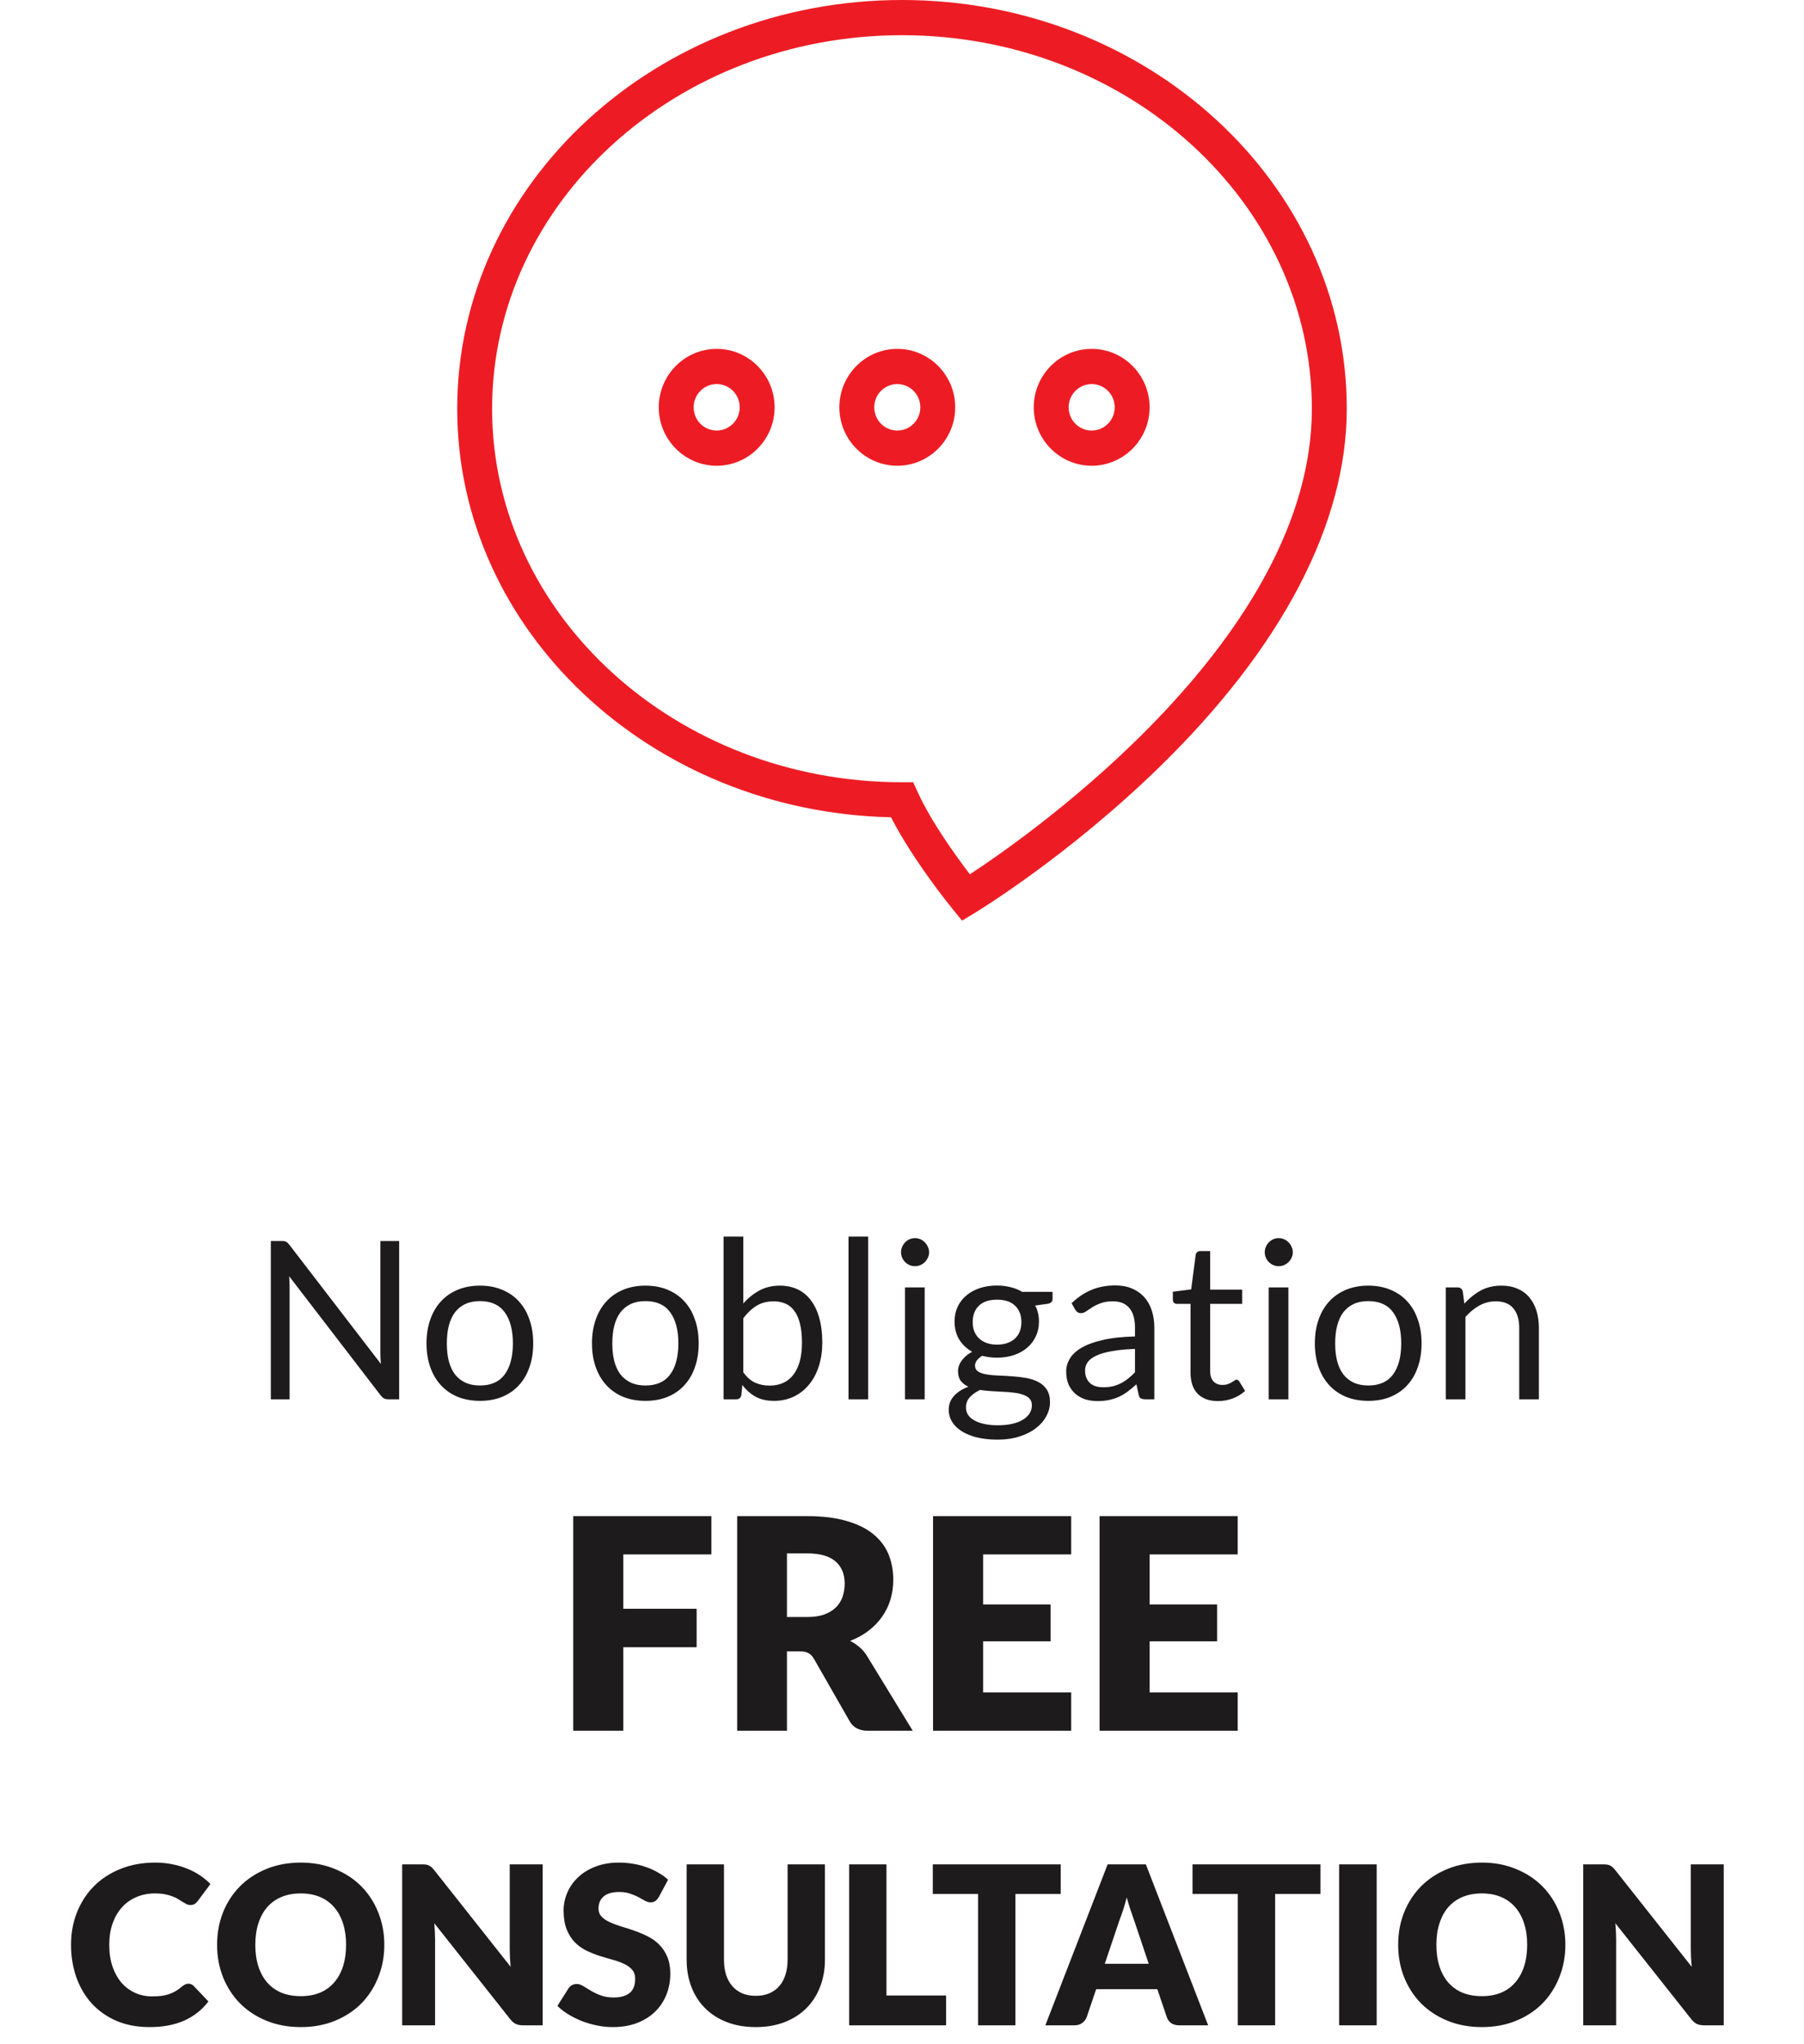
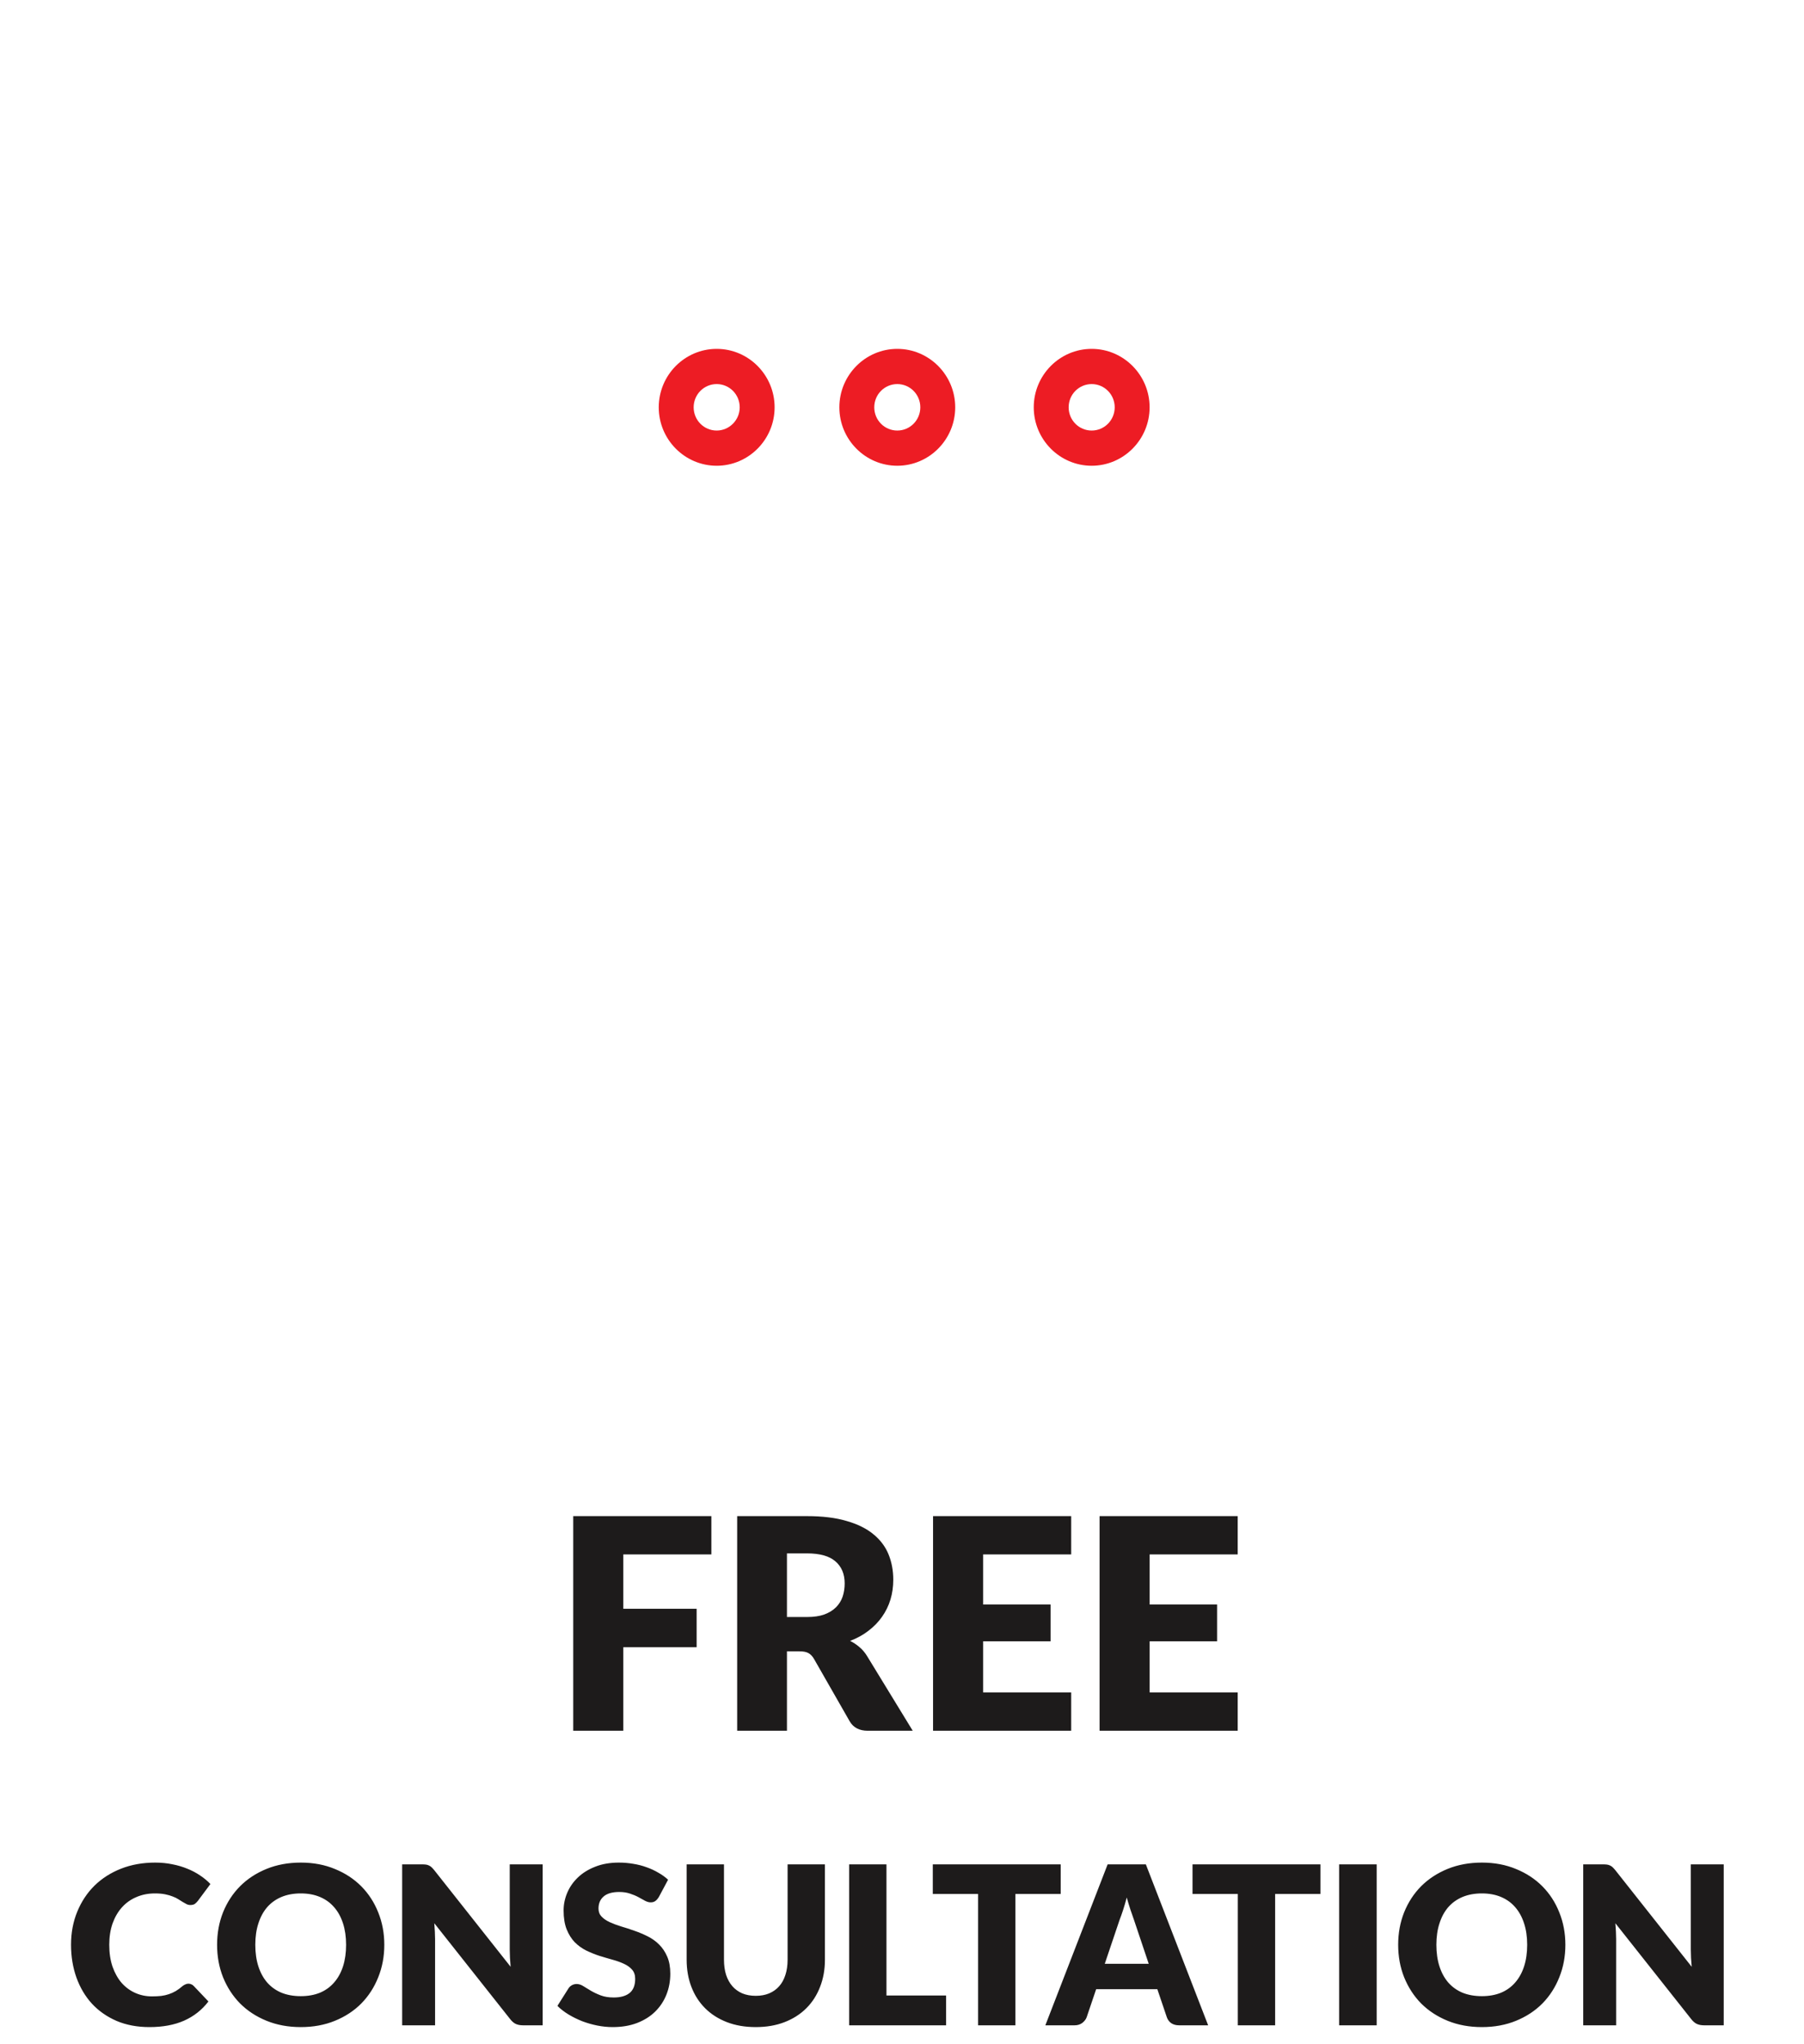
<svg xmlns="http://www.w3.org/2000/svg" width="98" height="111" viewBox="0 0 98 111" fill="none">
  <path d="M10.237 107.738C10.285 107.738 10.333 107.748 10.381 107.768C10.429 107.784 10.475 107.814 10.519 107.858L11.323 108.704C10.971 109.164 10.529 109.512 9.997 109.748C9.469 109.98 8.843 110.096 8.119 110.096C7.455 110.096 6.859 109.984 6.331 109.76C5.807 109.532 5.361 109.22 4.993 108.824C4.629 108.424 4.349 107.952 4.153 107.408C3.957 106.86 3.859 106.266 3.859 105.626C3.859 104.974 3.971 104.376 4.195 103.832C4.419 103.284 4.731 102.812 5.131 102.416C5.535 102.02 6.017 101.712 6.577 101.492C7.137 101.272 7.755 101.162 8.431 101.162C8.759 101.162 9.067 101.192 9.355 101.252C9.647 101.308 9.919 101.388 10.171 101.492C10.423 101.592 10.655 101.714 10.867 101.858C11.079 101.998 11.267 102.154 11.431 102.326L10.747 103.244C10.703 103.3 10.651 103.352 10.591 103.4C10.531 103.444 10.447 103.466 10.339 103.466C10.267 103.466 10.199 103.45 10.135 103.418C10.071 103.386 10.003 103.348 9.931 103.304C9.859 103.256 9.779 103.206 9.691 103.154C9.607 103.098 9.505 103.048 9.385 103.004C9.269 102.956 9.131 102.916 8.971 102.884C8.815 102.852 8.631 102.836 8.419 102.836C8.051 102.836 7.715 102.902 7.411 103.034C7.107 103.162 6.845 103.348 6.625 103.592C6.409 103.832 6.239 104.124 6.115 104.468C5.995 104.812 5.935 105.198 5.935 105.626C5.935 106.074 5.995 106.472 6.115 106.82C6.239 107.168 6.405 107.462 6.613 107.702C6.825 107.938 7.071 108.118 7.351 108.242C7.631 108.366 7.931 108.428 8.251 108.428C8.435 108.428 8.603 108.42 8.755 108.404C8.907 108.384 9.047 108.352 9.175 108.308C9.307 108.264 9.431 108.208 9.547 108.14C9.667 108.068 9.787 107.98 9.907 107.876C9.955 107.836 10.007 107.804 10.063 107.78C10.119 107.752 10.177 107.738 10.237 107.738ZM20.877 105.626C20.877 106.258 20.767 106.846 20.547 107.39C20.331 107.934 20.025 108.408 19.629 108.812C19.233 109.212 18.755 109.526 18.195 109.754C17.639 109.982 17.021 110.096 16.341 110.096C15.661 110.096 15.041 109.982 14.481 109.754C13.921 109.526 13.441 109.212 13.041 108.812C12.645 108.408 12.337 107.934 12.117 107.39C11.901 106.846 11.793 106.258 11.793 105.626C11.793 104.994 11.901 104.406 12.117 103.862C12.337 103.318 12.645 102.846 13.041 102.446C13.441 102.046 13.921 101.732 14.481 101.504C15.041 101.276 15.661 101.162 16.341 101.162C17.021 101.162 17.639 101.278 18.195 101.51C18.755 101.738 19.233 102.052 19.629 102.452C20.025 102.852 20.331 103.324 20.547 103.868C20.767 104.412 20.877 104.998 20.877 105.626ZM18.801 105.626C18.801 105.194 18.745 104.806 18.633 104.462C18.521 104.114 18.359 103.82 18.147 103.58C17.939 103.34 17.683 103.156 17.379 103.028C17.075 102.9 16.729 102.836 16.341 102.836C15.949 102.836 15.599 102.9 15.291 103.028C14.987 103.156 14.729 103.34 14.517 103.58C14.309 103.82 14.149 104.114 14.037 104.462C13.925 104.806 13.869 105.194 13.869 105.626C13.869 106.062 13.925 106.454 14.037 106.802C14.149 107.146 14.309 107.438 14.517 107.678C14.729 107.918 14.987 108.102 15.291 108.23C15.599 108.354 15.949 108.416 16.341 108.416C16.729 108.416 17.075 108.354 17.379 108.23C17.683 108.102 17.939 107.918 18.147 107.678C18.359 107.438 18.521 107.146 18.633 106.802C18.745 106.454 18.801 106.062 18.801 105.626ZM22.915 101.258C23.003 101.258 23.077 101.262 23.137 101.27C23.197 101.278 23.251 101.294 23.299 101.318C23.347 101.338 23.393 101.368 23.437 101.408C23.481 101.448 23.531 101.502 23.587 101.57L27.739 106.82C27.723 106.652 27.711 106.49 27.703 106.334C27.695 106.174 27.691 106.024 27.691 105.884V101.258H29.479V110H28.423C28.267 110 28.135 109.976 28.027 109.928C27.919 109.88 27.815 109.792 27.715 109.664L23.593 104.456C23.605 104.608 23.615 104.758 23.623 104.906C23.631 105.05 23.635 105.186 23.635 105.314V110H21.847V101.258H22.915ZM35.789 103.034C35.729 103.13 35.665 103.202 35.597 103.25C35.533 103.298 35.449 103.322 35.345 103.322C35.253 103.322 35.153 103.294 35.045 103.238C34.941 103.178 34.821 103.112 34.685 103.04C34.553 102.968 34.401 102.904 34.229 102.848C34.057 102.788 33.861 102.758 33.641 102.758C33.261 102.758 32.977 102.84 32.789 103.004C32.605 103.164 32.513 103.382 32.513 103.658C32.513 103.834 32.569 103.98 32.681 104.096C32.793 104.212 32.939 104.312 33.119 104.396C33.303 104.48 33.511 104.558 33.743 104.63C33.979 104.698 34.219 104.776 34.463 104.864C34.707 104.948 34.945 105.048 35.177 105.164C35.413 105.28 35.621 105.428 35.801 105.608C35.985 105.788 36.133 106.008 36.245 106.268C36.357 106.524 36.413 106.834 36.413 107.198C36.413 107.602 36.343 107.98 36.203 108.332C36.063 108.684 35.859 108.992 35.591 109.256C35.327 109.516 34.999 109.722 34.607 109.874C34.219 110.022 33.777 110.096 33.281 110.096C33.009 110.096 32.731 110.068 32.447 110.012C32.167 109.956 31.895 109.878 31.631 109.778C31.367 109.674 31.119 109.552 30.887 109.412C30.655 109.272 30.453 109.116 30.281 108.944L30.881 107.996C30.925 107.924 30.987 107.866 31.067 107.822C31.147 107.778 31.233 107.756 31.325 107.756C31.445 107.756 31.565 107.794 31.685 107.87C31.809 107.946 31.947 108.03 32.099 108.122C32.255 108.214 32.433 108.298 32.633 108.374C32.833 108.45 33.069 108.488 33.341 108.488C33.709 108.488 33.995 108.408 34.199 108.248C34.403 108.084 34.505 107.826 34.505 107.474C34.505 107.27 34.449 107.104 34.337 106.976C34.225 106.848 34.077 106.742 33.893 106.658C33.713 106.574 33.507 106.5 33.275 106.436C33.043 106.372 32.805 106.302 32.561 106.226C32.317 106.146 32.079 106.05 31.847 105.938C31.615 105.822 31.407 105.672 31.223 105.488C31.043 105.3 30.897 105.068 30.785 104.792C30.673 104.512 30.617 104.168 30.617 103.76C30.617 103.432 30.683 103.112 30.815 102.8C30.947 102.488 31.141 102.21 31.397 101.966C31.653 101.722 31.967 101.528 32.339 101.384C32.711 101.236 33.137 101.162 33.617 101.162C33.885 101.162 34.145 101.184 34.397 101.228C34.653 101.268 34.895 101.33 35.123 101.414C35.351 101.494 35.563 101.592 35.759 101.708C35.959 101.82 36.137 101.948 36.293 102.092L35.789 103.034ZM41.057 108.398C41.329 108.398 41.571 108.354 41.783 108.266C41.999 108.174 42.181 108.044 42.329 107.876C42.477 107.708 42.589 107.504 42.665 107.264C42.745 107.02 42.785 106.744 42.785 106.436V101.258H44.813V106.436C44.813 106.972 44.725 107.464 44.549 107.912C44.377 108.36 44.129 108.746 43.805 109.07C43.481 109.394 43.087 109.646 42.623 109.826C42.159 110.006 41.637 110.096 41.057 110.096C40.473 110.096 39.949 110.006 39.485 109.826C39.021 109.646 38.627 109.394 38.303 109.07C37.979 108.746 37.731 108.36 37.559 107.912C37.387 107.464 37.301 106.972 37.301 106.436V101.258H39.329V106.43C39.329 106.738 39.367 107.014 39.443 107.258C39.523 107.498 39.637 107.704 39.785 107.876C39.933 108.044 40.113 108.174 40.325 108.266C40.541 108.354 40.785 108.398 41.057 108.398ZM48.156 108.38H51.396V110H46.128V101.258H48.156V108.38ZM57.621 101.258V102.866H55.161V110H53.133V102.866H50.673V101.258H57.621ZM65.631 110H64.059C63.883 110 63.737 109.96 63.621 109.88C63.509 109.796 63.431 109.69 63.387 109.562L62.871 108.038H59.547L59.031 109.562C58.991 109.674 58.913 109.776 58.797 109.868C58.681 109.956 58.539 110 58.371 110H56.787L60.171 101.258H62.247L65.631 110ZM60.015 106.658H62.403L61.599 104.264C61.547 104.112 61.485 103.934 61.413 103.73C61.345 103.522 61.277 103.298 61.209 103.058C61.145 103.302 61.079 103.528 61.011 103.736C60.943 103.944 60.879 104.124 60.819 104.276L60.015 106.658ZM71.73 101.258V102.866H69.27V110H67.242V102.866H64.782V101.258H71.73ZM74.786 110H72.746V101.258H74.786V110ZM85.037 105.626C85.037 106.258 84.927 106.846 84.707 107.39C84.492 107.934 84.186 108.408 83.79 108.812C83.394 109.212 82.915 109.526 82.356 109.754C81.799 109.982 81.181 110.096 80.501 110.096C79.822 110.096 79.201 109.982 78.641 109.754C78.082 109.526 77.602 109.212 77.201 108.812C76.805 108.408 76.498 107.934 76.278 107.39C76.061 106.846 75.954 106.258 75.954 105.626C75.954 104.994 76.061 104.406 76.278 103.862C76.498 103.318 76.805 102.846 77.201 102.446C77.602 102.046 78.082 101.732 78.641 101.504C79.201 101.276 79.822 101.162 80.501 101.162C81.181 101.162 81.799 101.278 82.356 101.51C82.915 101.738 83.394 102.052 83.79 102.452C84.186 102.852 84.492 103.324 84.707 103.868C84.927 104.412 85.037 104.998 85.037 105.626ZM82.962 105.626C82.962 105.194 82.906 104.806 82.793 104.462C82.681 104.114 82.519 103.82 82.308 103.58C82.1 103.34 81.844 103.156 81.54 103.028C81.236 102.9 80.889 102.836 80.501 102.836C80.109 102.836 79.76 102.9 79.451 103.028C79.147 103.156 78.889 103.34 78.677 103.58C78.469 103.82 78.309 104.114 78.198 104.462C78.085 104.806 78.029 105.194 78.029 105.626C78.029 106.062 78.085 106.454 78.198 106.802C78.309 107.146 78.469 107.438 78.677 107.678C78.889 107.918 79.147 108.102 79.451 108.23C79.76 108.354 80.109 108.416 80.501 108.416C80.889 108.416 81.236 108.354 81.54 108.23C81.844 108.102 82.1 107.918 82.308 107.678C82.519 107.438 82.681 107.146 82.793 106.802C82.906 106.454 82.962 106.062 82.962 105.626ZM87.075 101.258C87.163 101.258 87.237 101.262 87.297 101.27C87.357 101.278 87.411 101.294 87.459 101.318C87.507 101.338 87.553 101.368 87.597 101.408C87.641 101.448 87.691 101.502 87.747 101.57L91.899 106.82C91.883 106.652 91.871 106.49 91.863 106.334C91.855 106.174 91.851 106.024 91.851 105.884V101.258H93.639V110H92.583C92.427 110 92.295 109.976 92.187 109.928C92.079 109.88 91.975 109.792 91.875 109.664L87.753 104.456C87.765 104.608 87.775 104.758 87.783 104.906C87.791 105.05 87.795 105.186 87.795 105.314V110H86.007V101.258H87.075Z" fill="#1D1B1B" />
-   <path d="M15.312 67.402C15.416 67.402 15.492 67.416 15.54 67.444C15.592 67.468 15.65 67.52 15.714 67.6L20.694 74.08C20.682 73.976 20.674 73.876 20.67 73.78C20.666 73.68 20.664 73.584 20.664 73.492V67.402H21.684V76H21.096C21.004 76 20.926 75.984 20.862 75.952C20.802 75.92 20.742 75.866 20.682 75.79L15.708 69.316C15.716 69.416 15.722 69.514 15.726 69.61C15.73 69.706 15.732 69.794 15.732 69.874V76H14.712V67.402H15.312ZM26.074 69.826C26.518 69.826 26.918 69.9 27.274 70.048C27.634 70.196 27.938 70.406 28.186 70.678C28.438 70.95 28.63 71.28 28.762 71.668C28.898 72.052 28.966 72.482 28.966 72.958C28.966 73.438 28.898 73.87 28.762 74.254C28.63 74.638 28.438 74.966 28.186 75.238C27.938 75.51 27.634 75.72 27.274 75.868C26.918 76.012 26.518 76.084 26.074 76.084C25.63 76.084 25.228 76.012 24.868 75.868C24.512 75.72 24.208 75.51 23.956 75.238C23.704 74.966 23.51 74.638 23.374 74.254C23.238 73.87 23.17 73.438 23.17 72.958C23.17 72.482 23.238 72.052 23.374 71.668C23.51 71.28 23.704 70.95 23.956 70.678C24.208 70.406 24.512 70.196 24.868 70.048C25.228 69.9 25.63 69.826 26.074 69.826ZM26.074 75.25C26.674 75.25 27.122 75.05 27.418 74.65C27.714 74.246 27.862 73.684 27.862 72.964C27.862 72.24 27.714 71.676 27.418 71.272C27.122 70.868 26.674 70.666 26.074 70.666C25.77 70.666 25.506 70.718 25.282 70.822C25.058 70.926 24.87 71.076 24.718 71.272C24.57 71.468 24.458 71.71 24.382 71.998C24.31 72.282 24.274 72.604 24.274 72.964C24.274 73.324 24.31 73.646 24.382 73.93C24.458 74.214 24.57 74.454 24.718 74.65C24.87 74.842 25.058 74.99 25.282 75.094C25.506 75.198 25.77 75.25 26.074 75.25ZM35.063 69.826C35.507 69.826 35.907 69.9 36.263 70.048C36.623 70.196 36.927 70.406 37.175 70.678C37.427 70.95 37.619 71.28 37.751 71.668C37.887 72.052 37.955 72.482 37.955 72.958C37.955 73.438 37.887 73.87 37.751 74.254C37.619 74.638 37.427 74.966 37.175 75.238C36.927 75.51 36.623 75.72 36.263 75.868C35.907 76.012 35.507 76.084 35.063 76.084C34.619 76.084 34.217 76.012 33.857 75.868C33.501 75.72 33.197 75.51 32.945 75.238C32.693 74.966 32.499 74.638 32.363 74.254C32.227 73.87 32.159 73.438 32.159 72.958C32.159 72.482 32.227 72.052 32.363 71.668C32.499 71.28 32.693 70.95 32.945 70.678C33.197 70.406 33.501 70.196 33.857 70.048C34.217 69.9 34.619 69.826 35.063 69.826ZM35.063 75.25C35.663 75.25 36.111 75.05 36.407 74.65C36.703 74.246 36.851 73.684 36.851 72.964C36.851 72.24 36.703 71.676 36.407 71.272C36.111 70.868 35.663 70.666 35.063 70.666C34.759 70.666 34.495 70.718 34.271 70.822C34.047 70.926 33.859 71.076 33.707 71.272C33.559 71.468 33.447 71.71 33.371 71.998C33.299 72.282 33.263 72.604 33.263 72.964C33.263 73.324 33.299 73.646 33.371 73.93C33.447 74.214 33.559 74.454 33.707 74.65C33.859 74.842 34.047 74.99 34.271 75.094C34.495 75.198 34.759 75.25 35.063 75.25ZM39.306 76V67.162H40.38V70.798C40.633 70.506 40.92 70.272 41.245 70.096C41.572 69.916 41.947 69.826 42.367 69.826C42.718 69.826 43.036 69.892 43.321 70.024C43.605 70.156 43.846 70.354 44.047 70.618C44.246 70.878 44.401 71.202 44.508 71.59C44.617 71.974 44.67 72.418 44.67 72.922C44.67 73.37 44.611 73.788 44.49 74.176C44.37 74.56 44.197 74.894 43.968 75.178C43.745 75.458 43.468 75.68 43.141 75.844C42.816 76.004 42.45 76.084 42.042 76.084C41.651 76.084 41.316 76.008 41.041 75.856C40.769 75.704 40.531 75.492 40.327 75.22L40.273 75.772C40.24 75.924 40.148 76 39.996 76H39.306ZM42.019 70.678C41.67 70.678 41.364 70.758 41.1 70.918C40.84 71.078 40.6 71.304 40.38 71.596V74.536C40.572 74.8 40.785 74.986 41.017 75.094C41.252 75.202 41.514 75.256 41.803 75.256C42.37 75.256 42.806 75.054 43.111 74.65C43.414 74.246 43.566 73.67 43.566 72.922C43.566 72.526 43.531 72.186 43.459 71.902C43.391 71.618 43.291 71.386 43.158 71.206C43.026 71.022 42.864 70.888 42.672 70.804C42.48 70.72 42.263 70.678 42.019 70.678ZM47.162 67.162V76H46.094V67.162H47.162ZM50.232 69.922V76H49.164V69.922H50.232ZM50.472 68.014C50.472 68.118 50.45 68.216 50.406 68.308C50.366 68.396 50.31 68.476 50.238 68.548C50.17 68.616 50.09 68.67 49.998 68.71C49.906 68.75 49.808 68.77 49.704 68.77C49.6 68.77 49.502 68.75 49.41 68.71C49.322 68.67 49.242 68.616 49.17 68.548C49.102 68.476 49.048 68.396 49.008 68.308C48.968 68.216 48.948 68.118 48.948 68.014C48.948 67.91 48.968 67.812 49.008 67.72C49.048 67.624 49.102 67.542 49.17 67.474C49.242 67.402 49.322 67.346 49.41 67.306C49.502 67.266 49.6 67.246 49.704 67.246C49.808 67.246 49.906 67.266 49.998 67.306C50.09 67.346 50.17 67.402 50.238 67.474C50.31 67.542 50.366 67.624 50.406 67.72C50.45 67.812 50.472 67.91 50.472 68.014ZM54.16 69.82C54.424 69.82 54.67 69.85 54.898 69.91C55.13 69.966 55.34 70.05 55.528 70.162H57.178V70.558C57.178 70.69 57.094 70.774 56.926 70.81L56.236 70.906C56.372 71.166 56.44 71.456 56.44 71.776C56.44 72.072 56.382 72.342 56.266 72.586C56.154 72.826 55.996 73.032 55.792 73.204C55.592 73.376 55.352 73.508 55.072 73.6C54.796 73.692 54.492 73.738 54.16 73.738C53.876 73.738 53.608 73.704 53.356 73.636C53.228 73.716 53.13 73.802 53.062 73.894C52.998 73.986 52.966 74.076 52.966 74.164C52.966 74.308 53.024 74.418 53.14 74.494C53.256 74.566 53.41 74.618 53.602 74.65C53.794 74.682 54.012 74.702 54.256 74.71C54.5 74.718 54.748 74.732 55 74.752C55.256 74.768 55.506 74.798 55.75 74.842C55.994 74.886 56.212 74.958 56.404 75.058C56.596 75.158 56.75 75.296 56.866 75.472C56.982 75.648 57.04 75.876 57.04 76.156C57.04 76.416 56.974 76.668 56.842 76.912C56.714 77.156 56.528 77.372 56.284 77.56C56.04 77.752 55.742 77.904 55.39 78.016C55.038 78.132 54.64 78.19 54.196 78.19C53.752 78.19 53.362 78.146 53.026 78.058C52.694 77.97 52.418 77.852 52.198 77.704C51.978 77.556 51.812 77.384 51.7 77.188C51.592 76.996 51.538 76.794 51.538 76.582C51.538 76.282 51.632 76.028 51.82 75.82C52.012 75.608 52.274 75.44 52.606 75.316C52.434 75.236 52.296 75.13 52.192 74.998C52.092 74.862 52.042 74.682 52.042 74.458C52.042 74.37 52.058 74.28 52.09 74.188C52.122 74.092 52.17 73.998 52.234 73.906C52.302 73.814 52.384 73.726 52.48 73.642C52.576 73.558 52.688 73.484 52.816 73.42C52.516 73.252 52.28 73.03 52.108 72.754C51.94 72.474 51.856 72.148 51.856 71.776C51.856 71.48 51.912 71.212 52.024 70.972C52.14 70.728 52.3 70.522 52.504 70.354C52.708 70.182 52.95 70.05 53.23 69.958C53.514 69.866 53.824 69.82 54.16 69.82ZM56.056 76.33C56.056 76.178 56.014 76.056 55.93 75.964C55.846 75.872 55.732 75.802 55.588 75.754C55.444 75.702 55.278 75.664 55.09 75.64C54.902 75.616 54.704 75.6 54.496 75.592C54.288 75.58 54.076 75.568 53.86 75.556C53.644 75.544 53.438 75.522 53.242 75.49C53.014 75.598 52.828 75.73 52.684 75.886C52.544 76.042 52.474 76.228 52.474 76.444C52.474 76.58 52.508 76.706 52.576 76.822C52.648 76.942 52.756 77.044 52.9 77.128C53.044 77.216 53.224 77.284 53.44 77.332C53.66 77.384 53.918 77.41 54.214 77.41C54.502 77.41 54.76 77.384 54.988 77.332C55.216 77.28 55.408 77.206 55.564 77.11C55.724 77.014 55.846 76.9 55.93 76.768C56.014 76.636 56.056 76.49 56.056 76.33ZM54.16 73.03C54.376 73.03 54.566 73 54.73 72.94C54.898 72.88 55.038 72.796 55.15 72.688C55.262 72.58 55.346 72.452 55.402 72.304C55.458 72.152 55.486 71.986 55.486 71.806C55.486 71.434 55.372 71.138 55.144 70.918C54.92 70.698 54.592 70.588 54.16 70.588C53.732 70.588 53.404 70.698 53.176 70.918C52.952 71.138 52.84 71.434 52.84 71.806C52.84 71.986 52.868 72.152 52.924 72.304C52.984 72.452 53.07 72.58 53.182 72.688C53.294 72.796 53.432 72.88 53.596 72.94C53.76 73 53.948 73.03 54.16 73.03ZM62.707 76H62.233C62.129 76 62.045 75.984 61.981 75.952C61.917 75.92 61.875 75.852 61.855 75.748L61.735 75.184C61.575 75.328 61.419 75.458 61.267 75.574C61.115 75.686 60.955 75.782 60.787 75.862C60.619 75.938 60.439 75.996 60.247 76.036C60.059 76.076 59.849 76.096 59.617 76.096C59.381 76.096 59.159 76.064 58.951 76C58.747 75.932 58.569 75.832 58.417 75.7C58.265 75.568 58.143 75.402 58.051 75.202C57.963 74.998 57.919 74.758 57.919 74.482C57.919 74.242 57.985 74.012 58.117 73.792C58.249 73.568 58.461 73.37 58.753 73.198C59.049 73.026 59.435 72.886 59.911 72.778C60.387 72.666 60.969 72.602 61.657 72.586V72.112C61.657 71.64 61.555 71.284 61.351 71.044C61.151 70.8 60.853 70.678 60.457 70.678C60.197 70.678 59.977 70.712 59.797 70.78C59.621 70.844 59.467 70.918 59.335 71.002C59.207 71.082 59.095 71.156 58.999 71.224C58.907 71.288 58.815 71.32 58.723 71.32C58.651 71.32 58.587 71.302 58.531 71.266C58.479 71.226 58.437 71.178 58.405 71.122L58.213 70.78C58.549 70.456 58.911 70.214 59.299 70.054C59.687 69.894 60.117 69.814 60.589 69.814C60.929 69.814 61.231 69.87 61.495 69.982C61.759 70.094 61.981 70.25 62.161 70.45C62.341 70.65 62.477 70.892 62.569 71.176C62.661 71.46 62.707 71.772 62.707 72.112V76ZM59.935 75.346C60.123 75.346 60.295 75.328 60.451 75.292C60.607 75.252 60.753 75.198 60.889 75.13C61.029 75.058 61.161 74.972 61.285 74.872C61.413 74.772 61.537 74.658 61.657 74.53V73.264C61.165 73.28 60.747 73.32 60.403 73.384C60.059 73.444 59.779 73.524 59.563 73.624C59.347 73.724 59.189 73.842 59.089 73.978C58.993 74.114 58.945 74.266 58.945 74.434C58.945 74.594 58.971 74.732 59.023 74.848C59.075 74.964 59.145 75.06 59.233 75.136C59.321 75.208 59.425 75.262 59.545 75.298C59.665 75.33 59.795 75.346 59.935 75.346ZM66.167 76.096C65.687 76.096 65.317 75.962 65.057 75.694C64.801 75.426 64.673 75.04 64.673 74.536V70.816H63.941C63.877 70.816 63.823 70.798 63.779 70.762C63.735 70.722 63.713 70.662 63.713 70.582V70.156L64.709 70.03L64.955 68.152C64.963 68.092 64.989 68.044 65.033 68.008C65.077 67.968 65.133 67.948 65.201 67.948H65.741V70.042H67.481V70.816H65.741V74.464C65.741 74.72 65.803 74.91 65.927 75.034C66.051 75.158 66.211 75.22 66.407 75.22C66.519 75.22 66.615 75.206 66.695 75.178C66.779 75.146 66.851 75.112 66.911 75.076C66.971 75.04 67.021 75.008 67.061 74.98C67.105 74.948 67.143 74.932 67.175 74.932C67.231 74.932 67.281 74.966 67.325 75.034L67.637 75.544C67.453 75.716 67.231 75.852 66.971 75.952C66.711 76.048 66.443 76.096 66.167 76.096ZM69.99 69.922V76H68.922V69.922H69.99ZM70.23 68.014C70.23 68.118 70.208 68.216 70.164 68.308C70.124 68.396 70.068 68.476 69.996 68.548C69.928 68.616 69.848 68.67 69.756 68.71C69.664 68.75 69.566 68.77 69.462 68.77C69.358 68.77 69.26 68.75 69.168 68.71C69.08 68.67 69 68.616 68.928 68.548C68.86 68.476 68.806 68.396 68.766 68.308C68.726 68.216 68.706 68.118 68.706 68.014C68.706 67.91 68.726 67.812 68.766 67.72C68.806 67.624 68.86 67.542 68.928 67.474C69 67.402 69.08 67.346 69.168 67.306C69.26 67.266 69.358 67.246 69.462 67.246C69.566 67.246 69.664 67.266 69.756 67.306C69.848 67.346 69.928 67.402 69.996 67.474C70.068 67.542 70.124 67.624 70.164 67.72C70.208 67.812 70.23 67.91 70.23 68.014ZM74.332 69.826C74.776 69.826 75.176 69.9 75.532 70.048C75.892 70.196 76.196 70.406 76.444 70.678C76.696 70.95 76.888 71.28 77.02 71.668C77.156 72.052 77.224 72.482 77.224 72.958C77.224 73.438 77.156 73.87 77.02 74.254C76.888 74.638 76.696 74.966 76.444 75.238C76.196 75.51 75.892 75.72 75.532 75.868C75.176 76.012 74.776 76.084 74.332 76.084C73.888 76.084 73.486 76.012 73.126 75.868C72.77 75.72 72.466 75.51 72.214 75.238C71.962 74.966 71.768 74.638 71.632 74.254C71.496 73.87 71.428 73.438 71.428 72.958C71.428 72.482 71.496 72.052 71.632 71.668C71.768 71.28 71.962 70.95 72.214 70.678C72.466 70.406 72.77 70.196 73.126 70.048C73.486 69.9 73.888 69.826 74.332 69.826ZM74.332 75.25C74.932 75.25 75.38 75.05 75.676 74.65C75.972 74.246 76.12 73.684 76.12 72.964C76.12 72.24 75.972 71.676 75.676 71.272C75.38 70.868 74.932 70.666 74.332 70.666C74.028 70.666 73.764 70.718 73.54 70.822C73.316 70.926 73.128 71.076 72.976 71.272C72.828 71.468 72.716 71.71 72.64 71.998C72.568 72.282 72.532 72.604 72.532 72.964C72.532 73.324 72.568 73.646 72.64 73.93C72.716 74.214 72.828 74.454 72.976 74.65C73.128 74.842 73.316 74.99 73.54 75.094C73.764 75.198 74.028 75.25 74.332 75.25ZM78.54 76V69.922H79.176C79.328 69.922 79.424 69.996 79.464 70.144L79.548 70.804C79.812 70.512 80.106 70.276 80.43 70.096C80.758 69.916 81.136 69.826 81.564 69.826C81.896 69.826 82.188 69.882 82.44 69.994C82.696 70.102 82.908 70.258 83.076 70.462C83.248 70.662 83.378 70.904 83.466 71.188C83.554 71.472 83.598 71.786 83.598 72.13V76H82.53V72.13C82.53 71.67 82.424 71.314 82.212 71.062C82.004 70.806 81.684 70.678 81.252 70.678C80.936 70.678 80.64 70.754 80.364 70.906C80.092 71.058 79.84 71.264 79.608 71.524V76H78.54Z" fill="#1D1B1B" />
  <path d="M38.644 82.344V84.424H33.86V87.376H37.844V89.464H33.86V94H31.14V82.344H38.644ZM42.75 89.688V94H40.046V82.344H43.838C44.681 82.344 45.398 82.432 45.99 82.608C46.587 82.779 47.073 83.019 47.446 83.328C47.825 83.637 48.099 84.003 48.27 84.424C48.441 84.845 48.526 85.304 48.526 85.8C48.526 86.179 48.475 86.536 48.374 86.872C48.273 87.208 48.121 87.52 47.918 87.808C47.721 88.091 47.475 88.344 47.182 88.568C46.894 88.792 46.561 88.976 46.182 89.12C46.363 89.211 46.531 89.323 46.686 89.456C46.846 89.589 46.985 89.752 47.102 89.944L49.582 94H47.134C46.681 94 46.355 93.829 46.158 93.488L44.222 90.104C44.137 89.955 44.035 89.848 43.918 89.784C43.806 89.72 43.646 89.688 43.438 89.688H42.75ZM42.75 87.824H43.838C44.206 87.824 44.518 87.779 44.774 87.688C45.035 87.592 45.249 87.461 45.414 87.296C45.579 87.131 45.699 86.939 45.774 86.72C45.849 86.496 45.886 86.256 45.886 86C45.886 85.488 45.718 85.088 45.382 84.8C45.051 84.512 44.537 84.368 43.838 84.368H42.75V87.824ZM58.191 82.344V84.424H53.407V87.144H57.071V89.144H53.407V91.92H58.191V94H50.687V82.344H58.191ZM67.237 82.344V84.424H62.453V87.144H66.117V89.144H62.453V91.92H67.237V94H59.733V82.344H67.237Z" fill="#1D1B1B" />
-   <path d="M52.261 50L51.739 49.359C51.645 49.245 49.607 46.74 48.403 44.388C35.35 44.101 24.837 34.254 24.837 22.199C24.837 9.962 35.672 0 49 0C62.328 0 73.162 9.962 73.162 22.199C73.162 28.432 69.646 35.163 63.001 41.644C58.043 46.482 53.161 49.455 52.962 49.579L52.261 50ZM49 1.912C36.724 1.912 26.733 11.013 26.733 22.199C26.733 33.384 36.724 42.486 49 42.486H49.606L49.862 43.04C50.592 44.646 51.948 46.511 52.687 47.486C56.157 45.21 71.266 34.56 71.266 22.199C71.257 11.013 61.275 1.912 49 1.912Z" fill="#ED1C24" />
  <path d="M38.933 18.948C37.198 18.948 35.786 20.373 35.786 22.122C35.786 23.872 37.198 25.296 38.933 25.296C40.668 25.296 42.08 23.872 42.08 22.122C42.08 20.373 40.668 18.948 38.933 18.948ZM38.933 23.384C38.241 23.384 37.682 22.82 37.682 22.122C37.682 21.424 38.241 20.86 38.933 20.86C39.625 20.86 40.184 21.424 40.184 22.122C40.184 22.82 39.615 23.384 38.933 23.384ZM48.744 18.948C47.009 18.948 45.597 20.373 45.597 22.122C45.597 23.872 47.009 25.296 48.744 25.296C50.479 25.296 51.891 23.872 51.891 22.122C51.891 20.373 50.479 18.948 48.744 18.948ZM48.744 23.384C48.052 23.384 47.493 22.82 47.493 22.122C47.493 21.424 48.052 20.86 48.744 20.86C49.436 20.86 49.995 21.424 49.995 22.122C49.995 22.82 49.436 23.384 48.744 23.384ZM59.304 18.948C57.569 18.948 56.157 20.373 56.157 22.122C56.157 23.872 57.569 25.296 59.304 25.296C61.038 25.296 62.451 23.872 62.451 22.122C62.451 20.373 61.038 18.948 59.304 18.948ZM59.304 23.384C58.612 23.384 58.053 22.82 58.053 22.122C58.053 21.424 58.612 20.86 59.304 20.86C59.996 20.86 60.555 21.424 60.555 22.122C60.555 22.82 59.996 23.384 59.304 23.384Z" fill="#ED1C24" />
</svg>